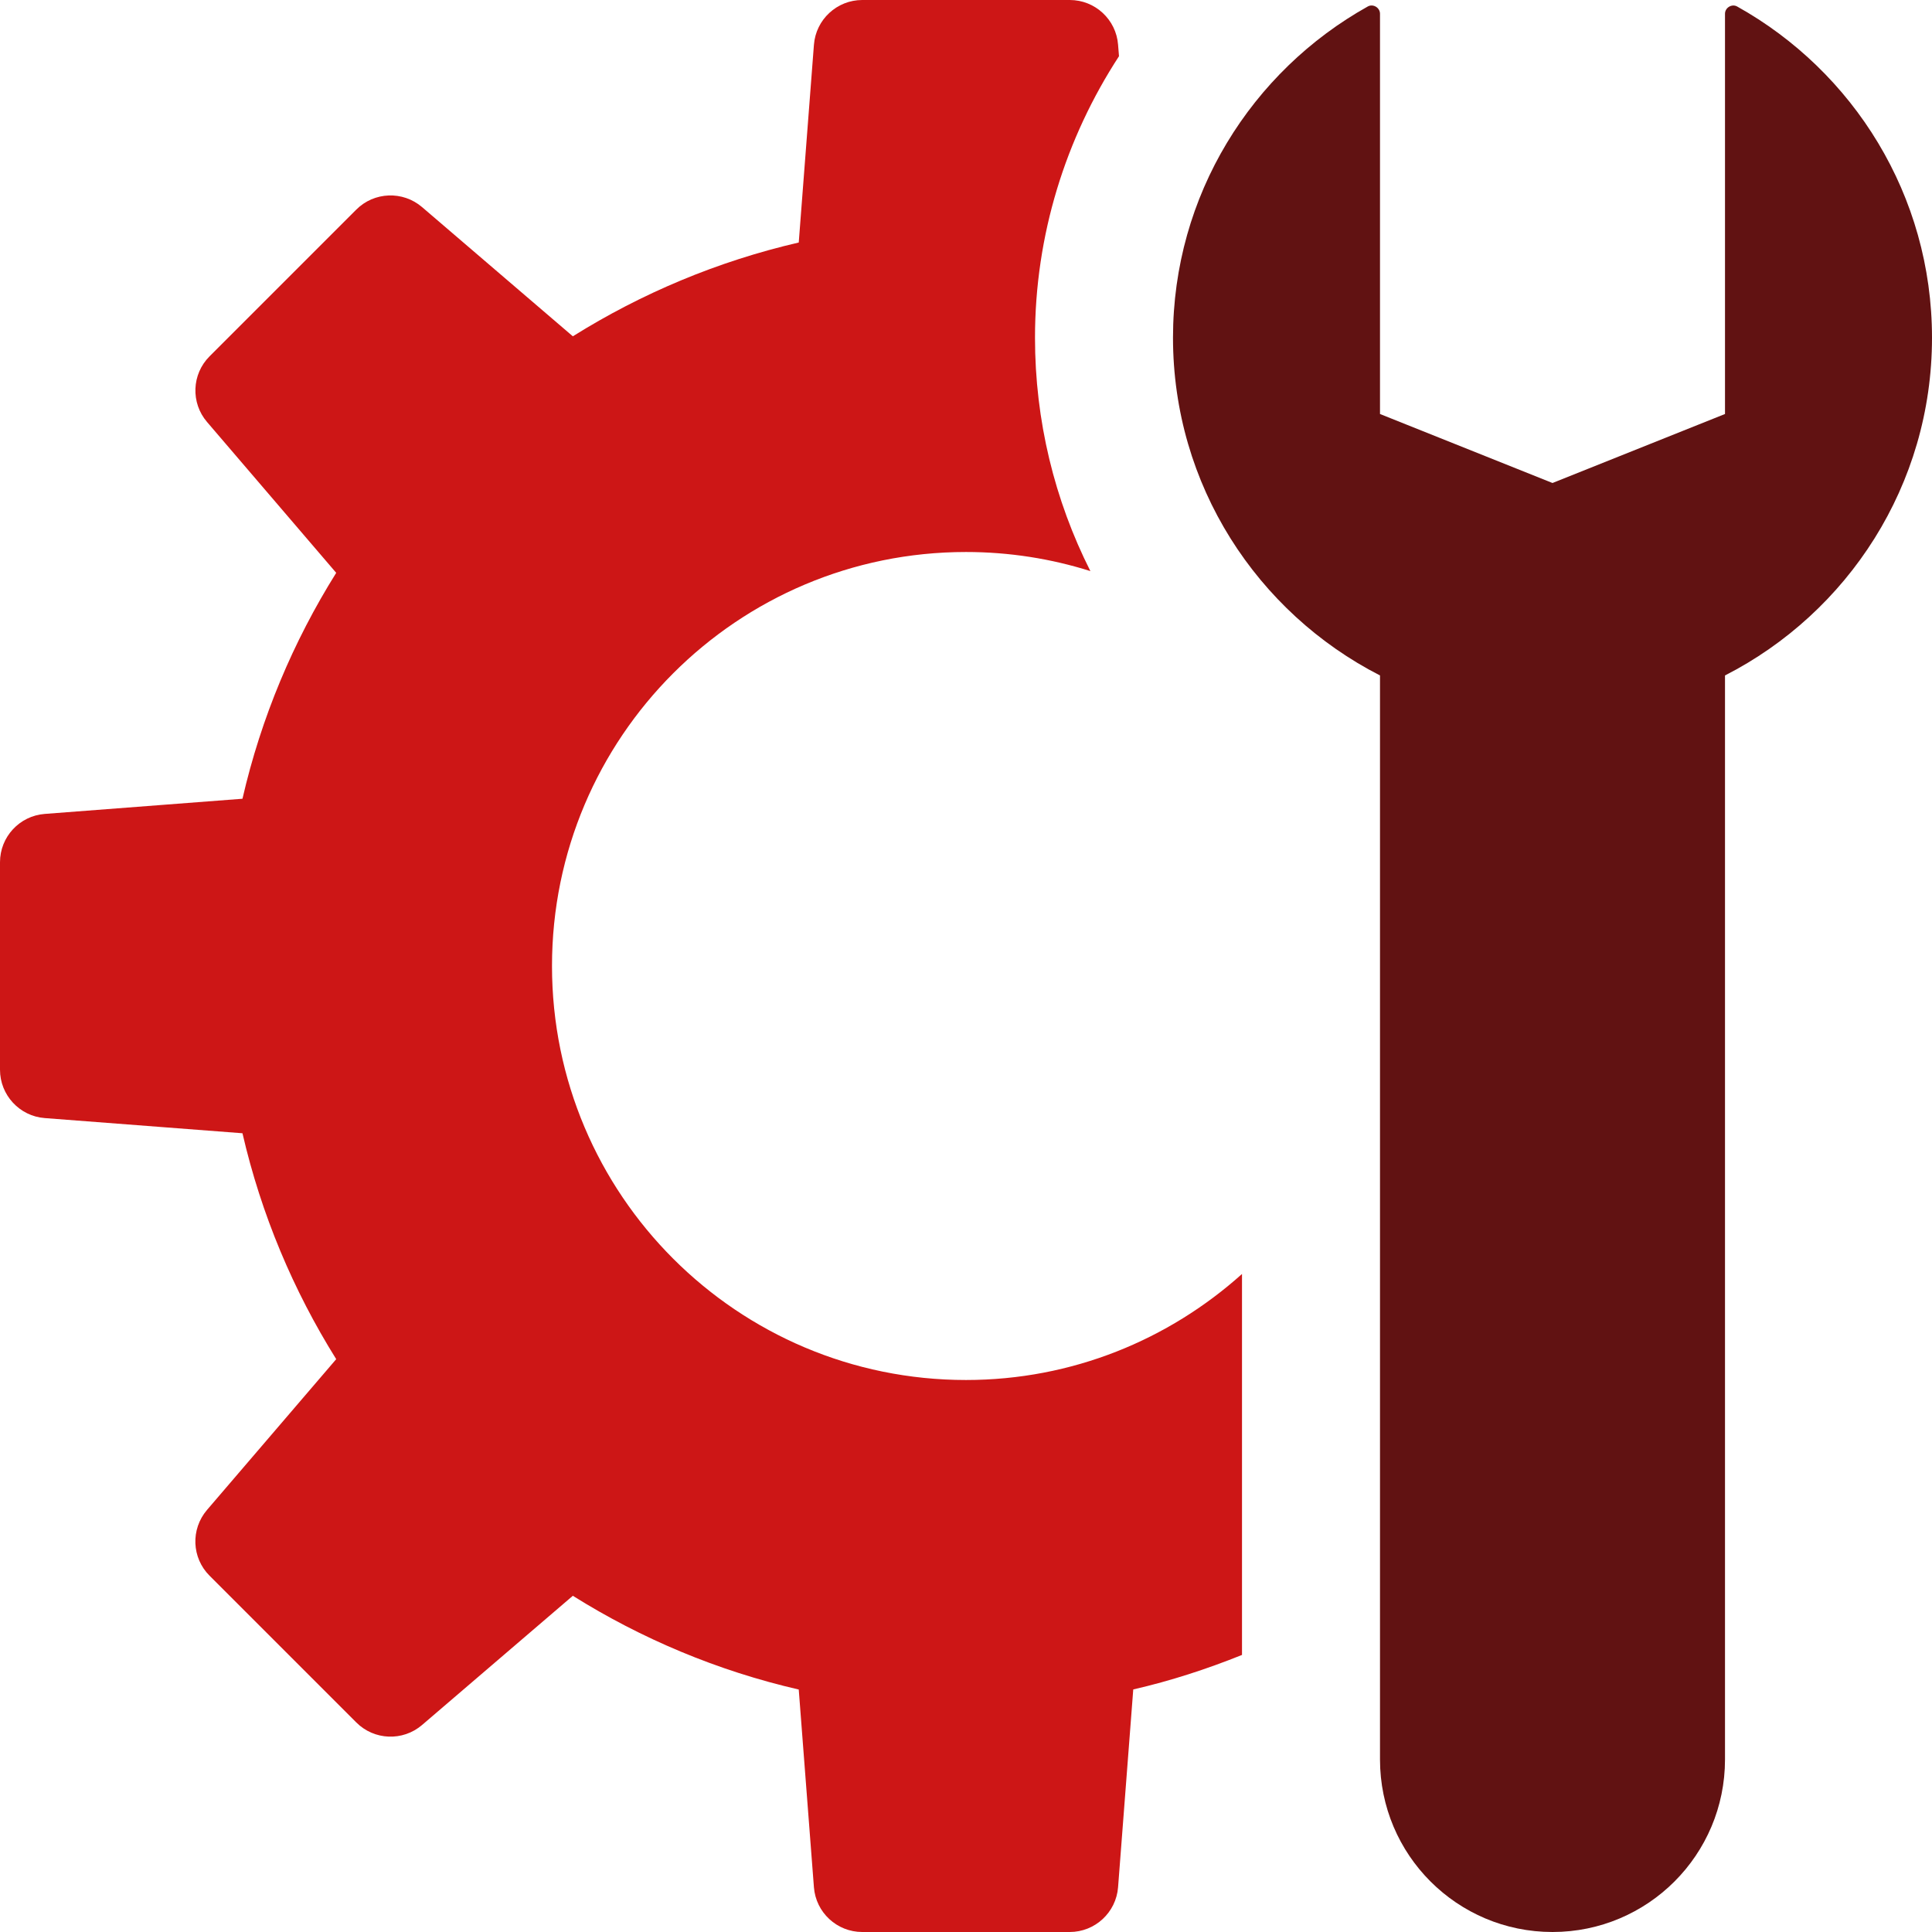
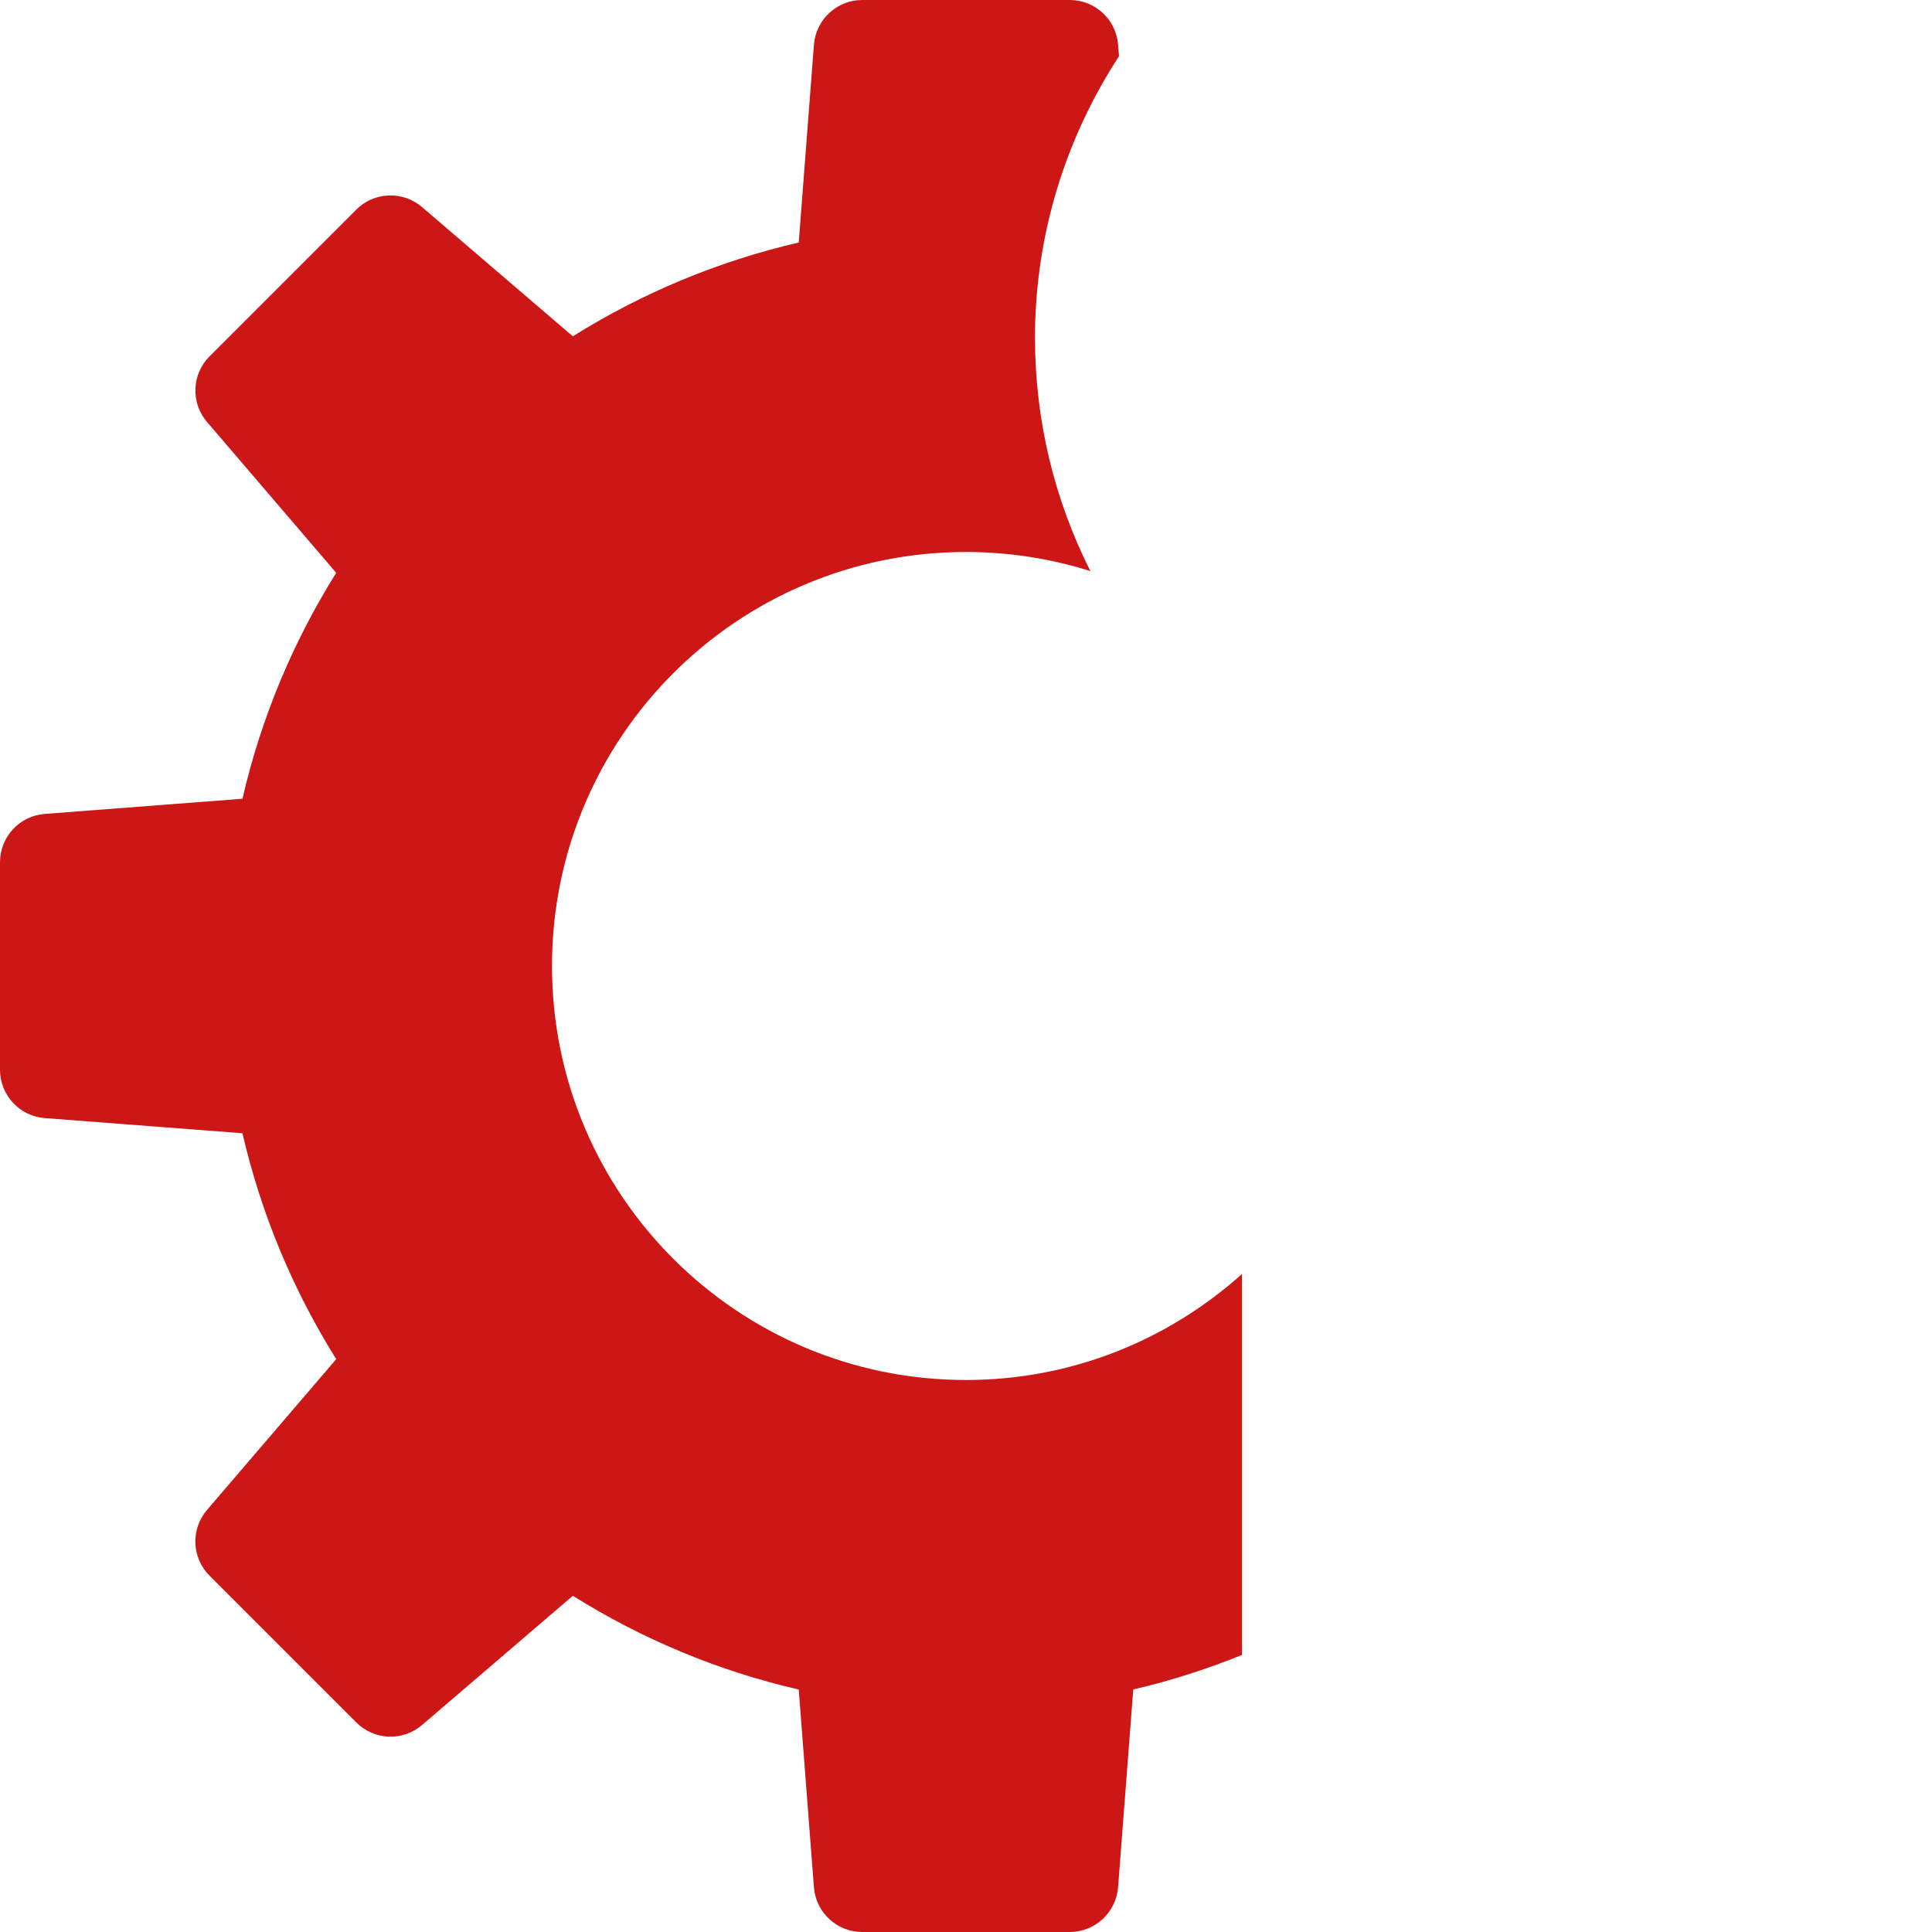
<svg xmlns="http://www.w3.org/2000/svg" width="42" height="42" viewBox="0 0 42 42" fill="none">
  <path d="M27 35.977C26.238 36.283 25.451 36.54 24.636 36.727L24.306 41.026C24.264 41.575 23.805 42 23.255 42H18.744C18.194 42 17.736 41.575 17.694 41.028L17.364 36.729C15.597 36.322 13.945 35.625 12.453 34.691L9.175 37.5C8.757 37.858 8.134 37.834 7.745 37.444L4.556 34.255C4.165 33.865 4.143 33.243 4.5 32.825L7.309 29.547C6.377 28.055 5.679 26.403 5.271 24.636L0.972 24.306C0.424 24.264 0 23.805 0 23.255V18.744C0 18.194 0.424 17.736 0.972 17.694L5.271 17.364C5.678 15.597 6.375 13.945 7.309 12.453L4.502 9.175C4.143 8.758 4.167 8.134 4.556 7.746L7.745 4.557C8.133 4.168 8.757 4.144 9.175 4.502L12.453 7.311C13.945 6.378 15.597 5.681 17.364 5.272L17.694 0.974C17.736 0.424 18.195 0 18.745 0H23.256C23.806 0 24.264 0.424 24.306 0.972L24.326 1.222C23.162 3.009 22.5 5.115 22.5 7.343C22.5 9.146 22.926 10.873 23.704 12.415C22.851 12.146 21.942 12 21 12C16.029 12 12 16.029 12 21C12 25.971 16.029 30 21 30C23.308 30 25.407 29.124 27 27.695V35.977Z" fill="#CD1616" />
-   <path d="M37.5 14.684V38.25C37.5 40.322 35.822 42 33.75 42C31.678 42 30 40.322 30 38.25V14.684C27.33 13.317 25.5 10.547 25.5 7.341C25.5 4.244 27.21 1.55 29.736 0.14C29.852 0.077 30 0.167 30 0.299V9L33.75 10.5L37.5 9V0.299C37.5 0.167 37.648 0.077 37.764 0.141C40.29 1.551 42 4.244 42 7.343C42 10.547 40.17 13.319 37.5 14.684Z" fill="#611212" />
</svg>